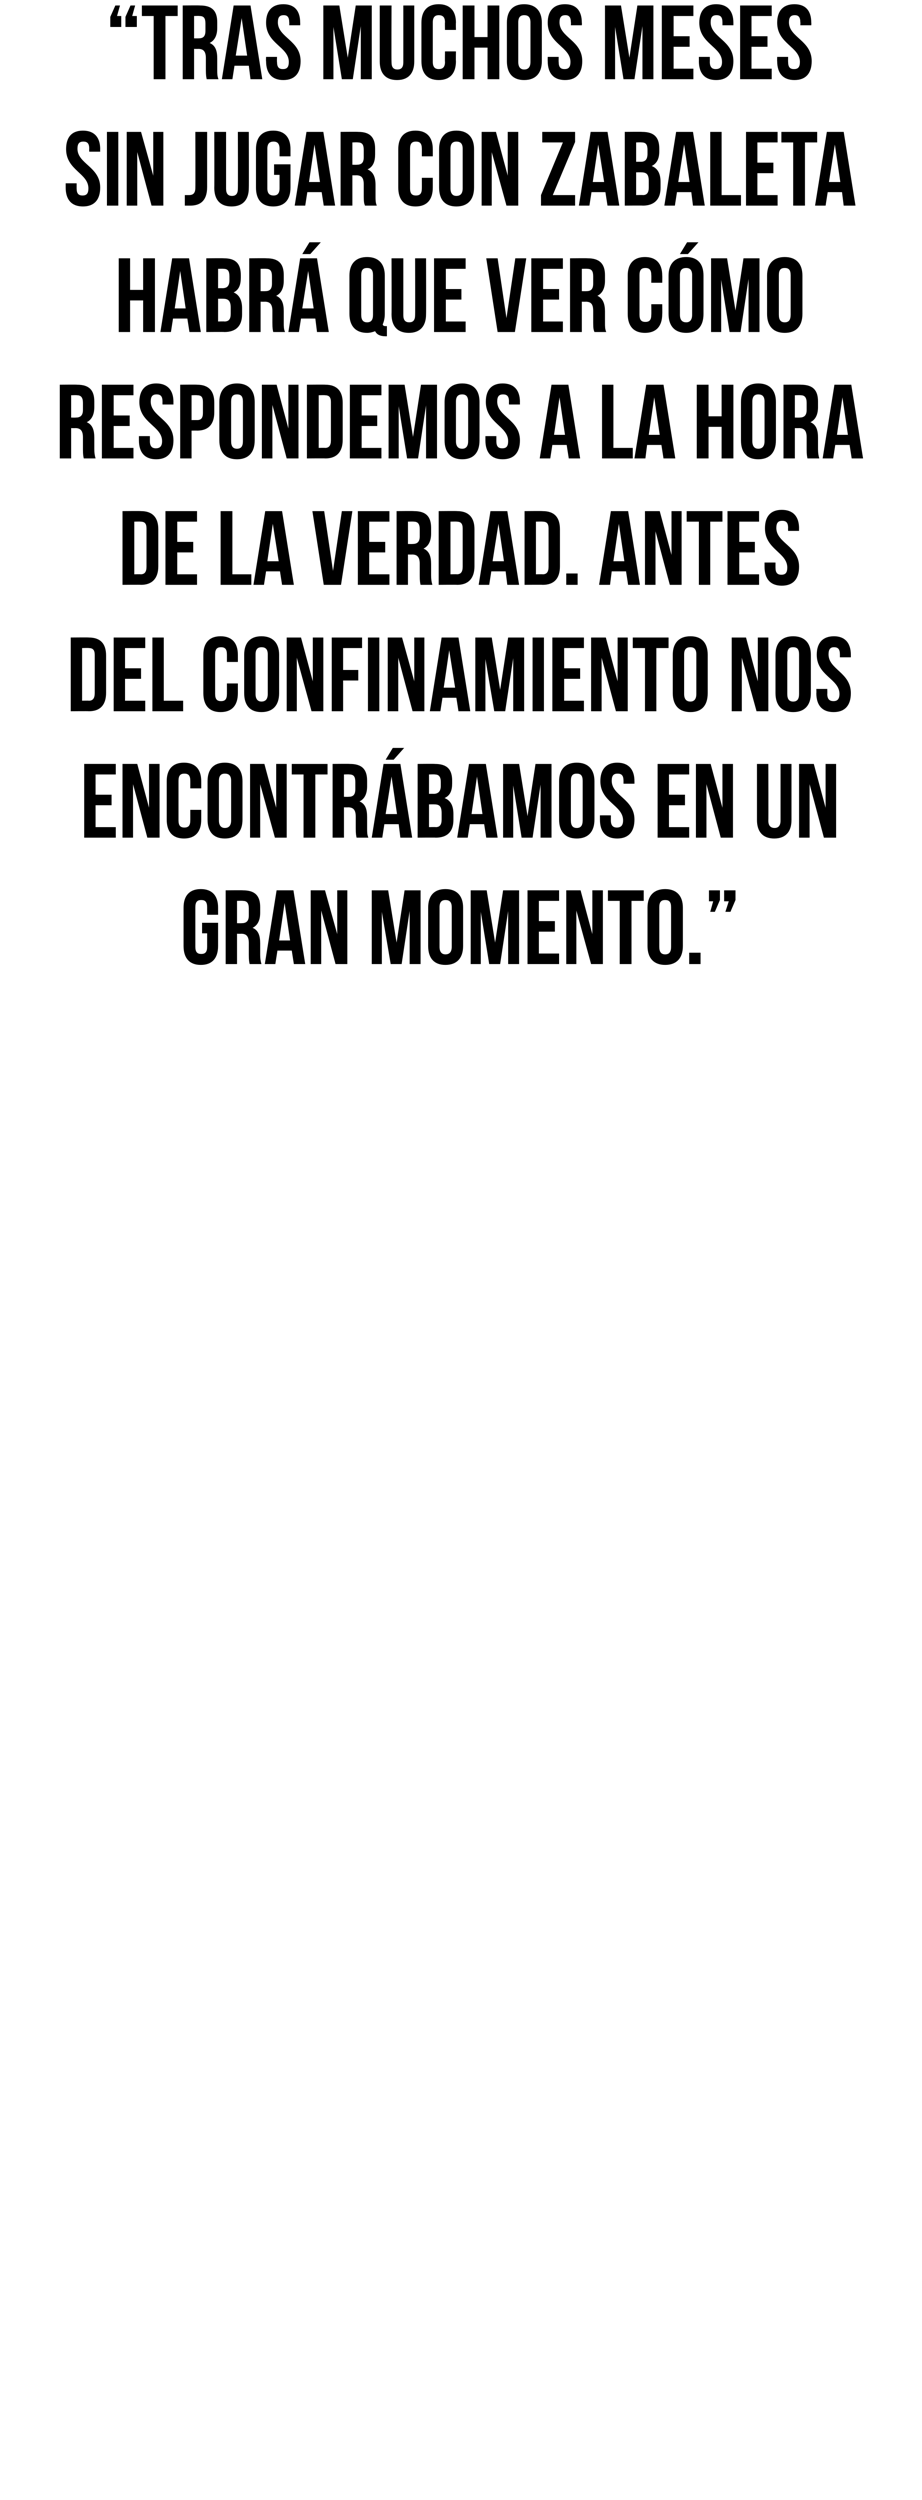
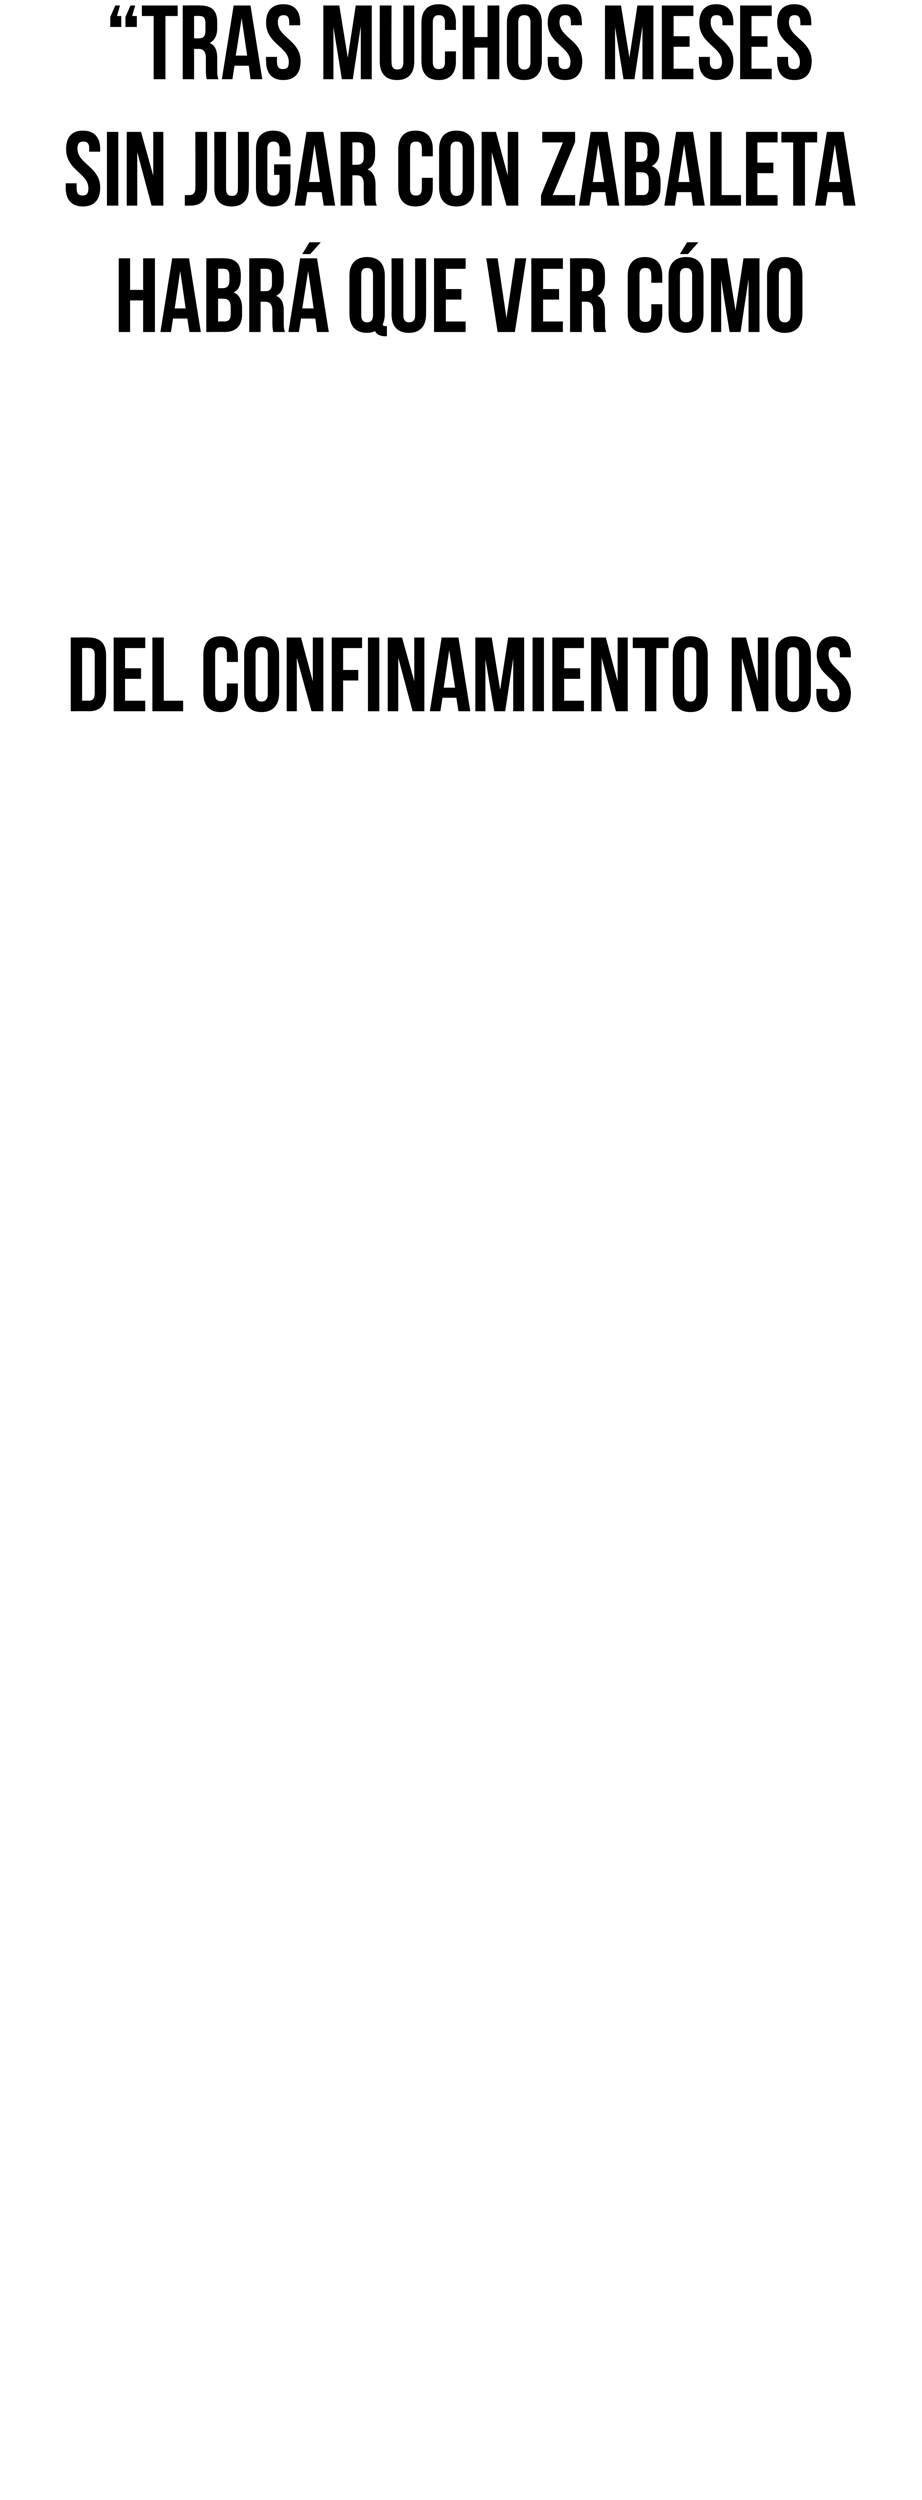
<svg xmlns="http://www.w3.org/2000/svg" version="1.1" width="219px" height="593.3px" viewBox="0 0 219 593.3">
  <desc>Tras muchos meses sin jugar con Zabaleta habr que ver c mo respondemos a la hora de la verdad Antes del confinamie</desc>
  <defs />
  <g id="Polygon51950">
-     <path d="m48 219h3.8v5.5c0 2.9-1.4 4.5-4.1 4.5c-2.7 0-4.1-1.6-4.1-4.5v-9.1c0-2.8 1.4-4.4 4.1-4.4c2.7 0 4.1 1.6 4.1 4.4v1.7h-2.6v-1.8c0-1.3-.5-1.7-1.4-1.7c-.9 0-1.4.4-1.4 1.7v9.4c0 1.3.5 1.7 1.4 1.7c.9 0 1.4-.4 1.4-1.7v-3.2H48V219zm11.3 9.8c-.1-.5-.2-.8-.2-2.2v-2.8c0-1.6-.6-2.2-1.8-2.2c-.02.03-1 0-1 0v7.2h-2.7v-17.5s4.13-.05 4.1 0c2.9 0 4.1 1.3 4.1 4v1.3c0 1.8-.6 3-1.8 3.6c1.4.6 1.8 1.9 1.8 3.7v2.7c0 .9.1 1.5.3 2.2h-2.8zm-3-15v5.3s1.1.03 1.1 0c1 0 1.7-.4 1.7-1.8v-1.7c0-1.3-.5-1.8-1.4-1.8c-.05-.05-1.4 0-1.4 0zm16.2 15h-2.7l-.5-3.2h-3.4l-.5 3.2h-2.5l2.8-17.5h4l2.8 17.5zm-6.2-5.6h2.6l-1.3-8.9l-1.3 8.9zm10-7.1v12.7h-2.5v-17.5h3.4l2.9 10.4v-10.4h2.4v17.5h-2.8l-3.4-12.7zm17.9 7.6l1.9-12.4h3.8v17.5h-2.6v-12.6l-1.9 12.6h-2.6l-2.1-12.4v12.4h-2.4v-17.5h3.9l2 12.4zm10.2 1c0 1.3.6 1.8 1.4 1.8c.9 0 1.5-.5 1.5-1.8v-9.4c0-1.3-.6-1.7-1.5-1.7c-.8 0-1.4.4-1.4 1.7v9.4zm-2.7-9.3c0-2.8 1.4-4.4 4.1-4.4c2.7 0 4.2 1.6 4.2 4.4v9.1c0 2.9-1.5 4.5-4.2 4.5c-2.7 0-4.1-1.6-4.1-4.5v-9.1zm15.9 8.3l1.9-12.4h3.8v17.5h-2.6v-12.6l-1.9 12.6h-2.6l-2-12.4v12.4h-2.4v-17.5h3.8l2 12.4zm10.4-5.1h3.8v2.5H128v5.2h4.8v2.5h-7.5v-17.5h7.5v2.5H128v4.8zm8.9-2.5v12.7h-2.4v-17.5h3.4l2.8 10.4v-10.4h2.5v17.5h-2.8l-3.5-12.7zm7.5-4.8h8.5v2.5H150v15h-2.8v-15h-2.8v-2.5zm12.2 13.4c0 1.3.5 1.8 1.4 1.8c.9 0 1.4-.5 1.4-1.8v-9.4c0-1.3-.5-1.7-1.4-1.7c-.9 0-1.4.4-1.4 1.7v9.4zm-2.8-9.3c0-2.8 1.5-4.4 4.2-4.4c2.7 0 4.2 1.6 4.2 4.4v9.1c0 2.9-1.5 4.5-4.2 4.5c-2.7 0-4.2-1.6-4.2-4.5v-9.1zm12.6 10.7v2.7h-2.7v-2.7h2.7zm2-12.2v-2.6h2.6v2.3l-1.2 2.8h-1.1l.7-2.5h-1zm3.6 0v-2.6h2.7v2.3l-1.2 2.8h-1.2l.8-2.5H172z" stroke="none" fill="#000" />
-   </g>
+     </g>
  <g id="Polygon51949">
-     <path d="m22.7 188.6h3.8v2.5h-3.8v5.2h4.8v2.5H20v-17.5h7.5v2.5h-4.8v4.8zm8.9-2.5v12.7h-2.5v-17.5h3.5l2.8 10.4v-10.4h2.5v17.5H35l-3.4-12.7zm16.2 6.1v2.3c0 2.9-1.4 4.5-4.1 4.5c-2.7 0-4.1-1.6-4.1-4.5v-9.1c0-2.8 1.4-4.4 4.1-4.4c2.7 0 4.1 1.6 4.1 4.4c.01.05 0 1.7 0 1.7h-2.6s.01-1.83 0-1.8c0-1.3-.5-1.7-1.4-1.7c-.9 0-1.4.4-1.4 1.7v9.4c0 1.3.5 1.7 1.4 1.7c.9 0 1.4-.4 1.4-1.7c.01.02 0-2.5 0-2.5h2.6zm4.2 2.5c0 1.3.6 1.8 1.4 1.8c.9 0 1.5-.5 1.5-1.8v-9.4c0-1.3-.6-1.7-1.5-1.7c-.8 0-1.4.4-1.4 1.7v9.4zm-2.7-9.3c0-2.8 1.4-4.4 4.1-4.4c2.7 0 4.2 1.6 4.2 4.4v9.1c0 2.9-1.5 4.5-4.2 4.5c-2.7 0-4.1-1.6-4.1-4.5v-9.1zm12.5.7v12.7h-2.4v-17.5h3.4l2.8 10.4v-10.4h2.5v17.5h-2.8l-3.5-12.7zm7.5-4.8h8.5v2.5h-2.9v15h-2.8v-15h-2.8v-2.5zm15.4 17.5c-.1-.5-.2-.8-.2-2.2v-2.8c0-1.6-.6-2.2-1.8-2.2c-.04.03-1 0-1 0v7.2H79v-17.5s4.11-.05 4.1 0c2.9 0 4.1 1.3 4.1 4v1.3c0 1.8-.6 3-1.8 3.6c1.4.6 1.8 1.9 1.8 3.7v2.7c0 .9 0 1.5.3 2.2h-2.8zm-3-15v5.3s1.09.03 1.1 0c1 0 1.6-.4 1.6-1.8v-1.7c0-1.3-.4-1.8-1.4-1.8c.04-.05-1.3 0-1.3 0zm16.2 15h-2.8l-.4-3.2h-3.4l-.5 3.2h-2.5l2.8-17.5h4l2.8 17.5zm-6.3-5.6h2.7l-1.3-8.9l-1.4 8.9zm4.4-15.7l-2.5 2.8h-1.9l1.7-2.8h2.7zm11.4 7.8v.6c0 1.8-.5 2.9-1.8 3.5c1.5.6 2.1 1.9 2.1 3.8v1.4c0 2.7-1.4 4.2-4.2 4.2c.01-.05-4.3 0-4.3 0v-17.5s4.14-.05 4.1 0c2.9 0 4.1 1.3 4.1 4zm-5.5 5.6v5.4s1.61-.05 1.6 0c.9 0 1.4-.5 1.4-1.8V193c0-1.6-.5-2.1-1.7-2.1c-.04-.02-1.3 0-1.3 0zm0-7.1v4.6s1.11-.02 1.1 0c1 0 1.7-.5 1.7-1.9v-.9c0-1.3-.5-1.8-1.4-1.8c-.04-.05-1.4 0-1.4 0zm16.3 15h-2.7l-.5-3.2h-3.4l-.5 3.2h-2.5l2.8-17.5h4l2.8 17.5zm-6.2-5.6h2.6l-1.3-8.9l-1.3 8.9zm13.3.5l1.9-12.4h3.8v17.5h-2.6v-12.6l-1.9 12.6h-2.6l-2-12.4v12.4h-2.4v-17.5h3.8l2 12.4zm10.3 1c0 1.3.5 1.8 1.4 1.8c.9 0 1.4-.5 1.4-1.8v-9.4c0-1.3-.5-1.7-1.4-1.7c-.9 0-1.4.4-1.4 1.7v9.4zm-2.8-9.3c0-2.8 1.5-4.4 4.2-4.4c2.7 0 4.2 1.6 4.2 4.4v9.1c0 2.9-1.5 4.5-4.2 4.5c-2.7 0-4.2-1.6-4.2-4.5v-9.1zm13.8-4.4c2.7 0 4.1 1.6 4.1 4.4v.6h-2.6v-.7c0-1.3-.5-1.7-1.4-1.7c-.9 0-1.4.4-1.4 1.7c0 3.6 5.4 4.3 5.4 9.2c0 2.9-1.4 4.5-4.1 4.5c-2.7 0-4.1-1.6-4.1-4.5v-1h2.6v1.2c0 1.3.6 1.7 1.4 1.7c.9 0 1.5-.4 1.5-1.7c0-3.6-5.4-4.3-5.4-9.3c0-2.8 1.4-4.4 4-4.4zm12.3 7.6h3.8v2.5h-3.8v5.2h4.8v2.5h-7.5v-17.5h7.5v2.5h-4.8v4.8zm8.9-2.5v12.7h-2.5v-17.5h3.5l2.8 10.4v-10.4h2.5v17.5h-2.9l-3.4-12.7zm14.7-4.8s.04 13.45 0 13.5c0 1.2.6 1.7 1.5 1.7c.8 0 1.4-.5 1.4-1.7v-13.5h2.6v13.3c0 2.8-1.4 4.4-4.1 4.4c-2.7 0-4.1-1.6-4.1-4.4v-13.3h2.7zm9.8 4.8v12.7h-2.5v-17.5h3.5l2.8 10.4v-10.4h2.5v17.5h-2.9l-3.4-12.7z" stroke="none" fill="#000" />
-   </g>
+     </g>
  <g id="Polygon51948">
    <path d="m16.8 151.3s4.34-.05 4.3 0c2.8 0 4.1 1.5 4.1 4.3v8.8c0 2.8-1.3 4.4-4.1 4.4c.04-.05-4.3 0-4.3 0v-17.5zm2.7 2.5v12.5s1.59-.05 1.6 0c.9 0 1.4-.5 1.4-1.8v-9.1c0-1.2-.5-1.6-1.4-1.6c-.01-.05-1.6 0-1.6 0zm10.2 4.8h3.8v2.5h-3.8v5.2h4.8v2.5H27v-17.5h7.5v2.5h-4.8v4.8zm6.5-7.3h2.7v15h4.6v2.5h-7.3v-17.5zm20.3 10.9v2.3c0 2.9-1.4 4.5-4.1 4.5c-2.7 0-4.1-1.6-4.1-4.5v-9.1c0-2.8 1.4-4.4 4.1-4.4c2.7 0 4.1 1.6 4.1 4.4c.01.05 0 1.7 0 1.7h-2.6s.01-1.83 0-1.8c0-1.3-.5-1.7-1.4-1.7c-.9 0-1.4.4-1.4 1.7v9.4c0 1.3.5 1.7 1.4 1.7c.9 0 1.4-.4 1.4-1.7c.01.02 0-2.5 0-2.5h2.6zm4.2 2.5c0 1.3.6 1.8 1.4 1.8c.9 0 1.5-.5 1.5-1.8v-9.4c0-1.3-.6-1.7-1.5-1.7c-.8 0-1.4.4-1.4 1.7v9.4zm-2.7-9.3c0-2.8 1.4-4.4 4.1-4.4c2.7 0 4.2 1.6 4.2 4.4v9.1c0 2.9-1.5 4.5-4.2 4.5c-2.7 0-4.1-1.6-4.1-4.5v-9.1zm12.5.7v12.7h-2.4v-17.5h3.4l2.8 10.4v-10.4h2.5v17.5H74l-3.5-12.7zm11 2.9h3.6v2.5h-3.6v7.3h-2.7v-17.5h7.2v2.5h-4.5v5.2zm5.9-7.7h2.7v17.5h-2.7v-17.5zm7.2 4.8v12.7h-2.5v-17.5h3.4l2.9 10.4v-10.4h2.4v17.5H98l-3.4-12.7zm17.1 12.7h-2.8l-.5-3.2h-3.3l-.5 3.2h-2.5l2.8-17.5h4l2.8 17.5zm-6.3-5.6h2.7l-1.4-8.9l-1.3 8.9zm13.4.5l1.9-12.4h3.8v17.5h-2.6v-12.6l-1.9 12.6h-2.6l-2.1-12.4v12.4h-2.4v-17.5h3.9l2 12.4zm7.7-12.4h2.7v17.5h-2.7v-17.5zm7.5 7.3h3.8v2.5H134v5.2h4.7v2.5h-7.5v-17.5h7.5v2.5H134v4.8zm8.9-2.5v12.7h-2.5v-17.5h3.5l2.8 10.4v-10.4h2.4v17.5h-2.8l-3.4-12.7zm7.4-4.8h8.5v2.5h-2.9v15h-2.7v-15h-2.9v-2.5zm12.2 13.4c0 1.3.6 1.8 1.5 1.8c.8 0 1.4-.5 1.4-1.8v-9.4c0-1.3-.6-1.7-1.4-1.7c-.9 0-1.5.4-1.5 1.7v9.4zm-2.7-9.3c0-2.8 1.5-4.4 4.2-4.4c2.7 0 4.1 1.6 4.1 4.4v9.1c0 2.9-1.4 4.5-4.1 4.5c-2.7 0-4.2-1.6-4.2-4.5v-9.1zm16.4.7v12.7h-2.4v-17.5h3.4l2.8 10.4v-10.4h2.5v17.5h-2.8l-3.5-12.7zm10.8 8.6c0 1.3.5 1.8 1.4 1.8c.9 0 1.4-.5 1.4-1.8v-9.4c0-1.3-.5-1.7-1.4-1.7c-.9 0-1.4.4-1.4 1.7v9.4zm-2.8-9.3c0-2.8 1.5-4.4 4.2-4.4c2.7 0 4.2 1.6 4.2 4.4v9.1c0 2.9-1.5 4.5-4.2 4.5c-2.7 0-4.2-1.6-4.2-4.5v-9.1zm13.9-4.4c2.6 0 4 1.6 4 4.4v.6h-2.6v-.7c0-1.3-.5-1.7-1.4-1.7c-.8 0-1.3.4-1.3 1.7c0 3.6 5.3 4.3 5.3 9.2c0 2.9-1.4 4.5-4.1 4.5c-2.7 0-4.1-1.6-4.1-4.5c.04.05 0-1 0-1h2.6s.04 1.22 0 1.2c0 1.3.6 1.7 1.5 1.7c.8 0 1.4-.4 1.4-1.7c0-3.6-5.4-4.3-5.4-9.3c0-2.8 1.4-4.4 4.1-4.4z" stroke="none" fill="#000" />
  </g>
  <g id="Polygon51947">
-     <path d="m29.1 121.3s4.39-.05 4.4 0c2.7 0 4.1 1.5 4.1 4.3v8.8c0 2.8-1.4 4.4-4.1 4.4c-.01-.05-4.4 0-4.4 0v-17.5zm2.8 2.5v12.5s1.54-.05 1.5 0c.9 0 1.4-.5 1.4-1.8v-9.1c0-1.2-.5-1.6-1.4-1.6c.04-.05-1.5 0-1.5 0zm10.2 4.8h3.8v2.5h-3.8v5.2h4.7v2.5h-7.5v-17.5h7.5v2.5h-4.7v4.8zm10.3-7.3h2.8v15h4.5v2.5h-7.3v-17.5zm17.4 17.5H67l-.5-3.2h-3.3l-.5 3.2h-2.5l2.8-17.5h4l2.8 17.5zm-6.3-5.6h2.7l-1.4-8.9l-1.3 8.9zm15.6 2.3l2.1-14.2h2.5L81 138.8h-4.1l-2.7-17.5h2.8l2.1 14.2zm8.6-6.9h3.8v2.5h-3.8v5.2h4.8v2.5H85v-17.5h7.5v2.5h-4.8v4.8zm12.2 10.2c-.1-.5-.2-.8-.2-2.2v-2.8c0-1.6-.6-2.2-1.8-2.2c-.01.03-1 0-1 0v7.2h-2.7v-17.5s4.14-.05 4.1 0c2.9 0 4.1 1.3 4.1 4v1.3c0 1.8-.6 3-1.8 3.6c1.4.6 1.8 1.9 1.8 3.7v2.7c0 .9.1 1.5.3 2.2h-2.8zm-3-15v5.3s1.11.03 1.1 0c1 0 1.7-.4 1.7-1.8v-1.7c0-1.3-.5-1.8-1.4-1.8c-.04-.05-1.4 0-1.4 0zm7.3-2.5s4.39-.05 4.4 0c2.7 0 4.1 1.5 4.1 4.3v8.8c0 2.8-1.4 4.4-4.1 4.4c-.01-.05-4.4 0-4.4 0v-17.5zm2.8 2.5v12.5s1.54-.05 1.5 0c.9 0 1.4-.5 1.4-1.8v-9.1c0-1.2-.5-1.6-1.4-1.6c.04-.05-1.5 0-1.5 0zm16.3 15h-2.8l-.4-3.2h-3.4l-.5 3.2h-2.5l2.8-17.5h4l2.8 17.5zm-6.3-5.6h2.7l-1.3-8.9l-1.4 8.9zm7.6-11.9s4.34-.05 4.3 0c2.8 0 4.1 1.5 4.1 4.3v8.8c0 2.8-1.3 4.4-4.1 4.4c.04-.05-4.3 0-4.3 0v-17.5zm2.7 2.5v12.5s1.59-.05 1.6 0c.9 0 1.4-.5 1.4-1.8v-9.1c0-1.2-.5-1.6-1.4-1.6c-.01-.05-1.6 0-1.6 0zm9.9 12.3v2.7h-2.7v-2.7h2.7zm14.8 2.7h-2.8l-.5-3.2h-3.4l-.4 3.2h-2.6l2.8-17.5h4.1l2.8 17.5zm-6.3-5.6h2.6l-1.3-8.9l-1.3 8.9zm10-7.1v12.7h-2.5v-17.5h3.5l2.8 10.4v-10.4h2.4v17.5h-2.8l-3.4-12.7zm7.4-4.8h8.5v2.5h-2.9v15H166v-15h-2.9v-2.5zm12.5 7.3h3.7v2.5h-3.7v5.2h4.7v2.5h-7.5v-17.5h7.5v2.5h-4.7v4.8zm10.1-7.6c2.7 0 4.1 1.6 4.1 4.4c-.04.05 0 .6 0 .6h-2.6s-.04-.73 0-.7c0-1.3-.5-1.7-1.4-1.7c-.9 0-1.4.4-1.4 1.7c0 3.6 5.4 4.3 5.4 9.2c0 2.9-1.4 4.5-4.1 4.5c-2.7 0-4.1-1.6-4.1-4.5v-1h2.6v1.2c0 1.3.5 1.7 1.4 1.7c.9 0 1.4-.4 1.4-1.7c0-3.6-5.3-4.3-5.3-9.3c0-2.8 1.3-4.4 4-4.4z" stroke="none" fill="#000" />
-   </g>
+     </g>
  <g id="Polygon51946">
-     <path d="m19.9 108.8c-.1-.5-.2-.8-.2-2.2v-2.8c0-1.6-.6-2.2-1.8-2.2c-.02.03-1 0-1 0v7.2h-2.7V91.3s4.13-.05 4.1 0c2.9 0 4.1 1.3 4.1 4v1.3c0 1.8-.6 3-1.8 3.6c1.4.6 1.8 1.9 1.8 3.7v2.7c0 .9.1 1.5.3 2.2h-2.8zm-3-15v5.3s1.1.03 1.1 0c1 0 1.7-.4 1.7-1.8v-1.7c0-1.3-.5-1.8-1.4-1.8c-.05-.05-1.4 0-1.4 0zM27 98.6h3.8v2.5H27v5.2h4.7v2.5h-7.5V91.3h7.5v2.5H27v4.8zM37.1 91c2.7 0 4.1 1.6 4.1 4.4c-.02.05 0 .6 0 .6h-2.6s-.02-.73 0-.7c0-1.3-.5-1.7-1.4-1.7c-.9 0-1.4.4-1.4 1.7c0 3.6 5.4 4.3 5.4 9.2c0 2.9-1.4 4.5-4.1 4.5c-2.7 0-4.1-1.6-4.1-4.5v-1h2.6v1.2c0 1.3.6 1.7 1.4 1.7c.9 0 1.5-.4 1.5-1.7c0-3.6-5.4-4.3-5.4-9.3c0-2.8 1.4-4.4 4-4.4zm13.8 4.6v2.2c0 2.8-1.3 4.4-4.1 4.4c.03-.03-1.3 0-1.3 0v6.6h-2.7V91.3s4.03-.05 4 0c2.8 0 4.1 1.5 4.1 4.3zm-5.4-1.8v5.9s1.33-.02 1.3 0c.9 0 1.4-.4 1.4-1.7v-2.6c0-1.3-.5-1.6-1.4-1.6c.03-.05-1.3 0-1.3 0zm9.4 10.9c0 1.3.5 1.8 1.4 1.8c.9 0 1.4-.5 1.4-1.8v-9.4c0-1.3-.5-1.7-1.4-1.7c-.9 0-1.4.4-1.4 1.7v9.4zm-2.8-9.3c0-2.8 1.5-4.4 4.2-4.4c2.7 0 4.2 1.6 4.2 4.4v9.1c0 2.9-1.5 4.5-4.2 4.5c-2.7 0-4.2-1.6-4.2-4.5v-9.1zm12.6.7v12.7h-2.5V91.3h3.5l2.8 10.4V91.3h2.4v17.5h-2.8l-3.4-12.7zm8.2-4.8s4.35-.05 4.4 0c2.7 0 4.1 1.5 4.1 4.3v8.8c0 2.8-1.4 4.4-4.1 4.4c-.05-.05-4.4 0-4.4 0V91.3zm2.8 2.5v12.5s1.5-.05 1.5 0c.9 0 1.4-.5 1.4-1.8v-9.1c0-1.2-.5-1.6-1.4-1.6c0-.05-1.5 0-1.5 0zm10.2 4.8h3.7v2.5h-3.7v5.2h4.7v2.5h-7.5V91.3h7.5v2.5h-4.7v4.8zm12.2 5.1l1.9-12.4h3.8v17.5h-2.6V96.2l-1.9 12.6h-2.6l-2-12.4v12.4h-2.4V91.3h3.8l2 12.4zm10.2 1c0 1.3.6 1.8 1.5 1.8c.8 0 1.4-.5 1.4-1.8v-9.4c0-1.3-.6-1.7-1.4-1.7c-.9 0-1.5.4-1.5 1.7v9.4zm-2.7-9.3c0-2.8 1.5-4.4 4.2-4.4c2.7 0 4.1 1.6 4.1 4.4v9.1c0 2.9-1.4 4.5-4.1 4.5c-2.7 0-4.2-1.6-4.2-4.5v-9.1zm13.8-4.4c2.7 0 4.1 1.6 4.1 4.4c-.03.05 0 .6 0 .6h-2.6s-.03-.73 0-.7c0-1.3-.5-1.7-1.4-1.7c-.9 0-1.4.4-1.4 1.7c0 3.6 5.4 4.3 5.4 9.2c0 2.9-1.4 4.5-4.1 4.5c-2.7 0-4.1-1.6-4.1-4.5v-1h2.6v1.2c0 1.3.5 1.7 1.4 1.7c.9 0 1.4-.4 1.4-1.7c0-3.6-5.3-4.3-5.3-9.3c0-2.8 1.3-4.4 4-4.4zm18.4 17.8h-2.7l-.5-3.2h-3.4l-.5 3.2h-2.5l2.8-17.5h4l2.8 17.5zm-6.2-5.6h2.6l-1.3-8.9l-1.3 8.9zM143 91.3h2.7v15h4.6v2.5H143V91.3zm17.4 17.5h-2.8l-.5-3.2h-3.4l-.4 3.2h-2.6l2.8-17.5h4.1l2.8 17.5zm-6.3-5.6h2.6l-1.3-8.9l-1.3 8.9zm14.2 5.6h-2.8V91.3h2.8v7.5h3.1v-7.5h2.8v17.5h-2.8v-7.5h-3.1v7.5zm10.4-4.1c0 1.3.6 1.8 1.4 1.8c.9 0 1.5-.5 1.5-1.8v-9.4c0-1.3-.6-1.7-1.5-1.7c-.8 0-1.4.4-1.4 1.7v9.4zm-2.7-9.3c0-2.8 1.4-4.4 4.1-4.4c2.7 0 4.2 1.6 4.2 4.4v9.1c0 2.9-1.5 4.5-4.2 4.5c-2.7 0-4.1-1.6-4.1-4.5v-9.1zm15.8 13.4c-.1-.5-.2-.8-.2-2.2v-2.8c0-1.6-.6-2.2-1.8-2.2c0 .03-1 0-1 0v7.2h-2.7V91.3s4.15-.05 4.1 0c2.9 0 4.1 1.3 4.1 4v1.3c0 1.8-.6 3-1.8 3.6c1.4.6 1.8 1.9 1.8 3.7v2.7c0 .9.1 1.5.3 2.2h-2.8zm-3-15v5.3s1.12.03 1.1 0c1 0 1.7-.4 1.7-1.8v-1.7c0-1.3-.5-1.8-1.4-1.8c-.03-.05-1.4 0-1.4 0zm16.2 15h-2.7l-.5-3.2h-3.4l-.5 3.2h-2.5l2.8-17.5h4l2.8 17.5zm-6.2-5.6h2.6l-1.3-8.9l-1.3 8.9z" stroke="none" fill="#000" />
-   </g>
+     </g>
  <g id="Polygon51945">
    <path d="m30.9 78.8h-2.7V61.3h2.7v7.5h3.1v-7.5h2.8v17.5H34v-7.5h-3.1v7.5zm16.8 0H45l-.5-3.2h-3.4l-.5 3.2h-2.5l2.8-17.5h4l2.8 17.5zm-6.2-5.6h2.6l-1.3-8.9l-1.3 8.9zm15.7-7.9v.6c0 1.8-.5 2.9-1.7 3.5c1.4.6 2 1.9 2 3.8v1.4c0 2.7-1.4 4.2-4.2 4.2c.04-.05-4.3 0-4.3 0V61.3s4.16-.05 4.2 0c2.8 0 4 1.3 4 4zm-5.4 5.6v5.4s1.54-.05 1.5 0c1 0 1.5-.5 1.5-1.8V73c0-1.6-.6-2.1-1.8-2.1c-.01-.02-1.2 0-1.2 0zm0-7.1v4.6s1.04-.02 1 0c1.1 0 1.7-.5 1.7-1.9v-.9c0-1.3-.4-1.8-1.4-1.8c-.01-.05-1.3 0-1.3 0zm13.1 15c-.1-.5-.2-.8-.2-2.2v-2.8c0-1.6-.6-2.2-1.8-2.2c-.04.03-1 0-1 0v7.2h-2.7V61.3s4.11-.05 4.1 0c2.9 0 4.1 1.3 4.1 4v1.3c0 1.8-.6 3-1.8 3.6c1.4.6 1.8 1.9 1.8 3.7v2.7c0 .9 0 1.5.3 2.2h-2.8zm-3-15v5.3s1.09.03 1.1 0c1 0 1.6-.4 1.6-1.8v-1.7c0-1.3-.4-1.8-1.4-1.8c.04-.05-1.3 0-1.3 0zm16.2 15h-2.8l-.4-3.2h-3.4l-.5 3.2h-2.5l2.8-17.5h4l2.8 17.5zm-6.3-5.6h2.7l-1.3-8.9l-1.4 8.9zm4.4-15.7l-2.5 2.8h-1.9l1.7-2.8h2.7zm6.8 7.9c0-2.8 1.5-4.4 4.2-4.4c2.7 0 4.2 1.6 4.2 4.4v9.1c0 1-.2 1.8-.5 2.5c.1.3.3.4.7.4c.04-.02.3 0 .3 0v2.4s-.39.03-.4 0c-1.2 0-2-.4-2.4-1.2c-.5.2-1.2.4-1.9.4c-2.7 0-4.2-1.6-4.2-4.5v-9.1zm2.8 9.3c0 1.3.5 1.8 1.4 1.8c.9 0 1.4-.5 1.4-1.8v-9.4c0-1.3-.5-1.7-1.4-1.7c-.9 0-1.4.4-1.4 1.7v9.4zm10-13.4v13.5c0 1.2.5 1.7 1.4 1.7c.9 0 1.4-.5 1.4-1.7c.04-.05 0-13.5 0-13.5h2.6s.04 13.27 0 13.3c0 2.8-1.4 4.4-4.1 4.4c-2.7 0-4.1-1.6-4.1-4.4c.04-.03 0-13.3 0-13.3h2.8zm10.1 7.3h3.7v2.5h-3.7v5.2h4.7v2.5h-7.5V61.3h7.5v2.5h-4.7v4.8zm14.4 6.9l2.1-14.2h2.6l-2.7 17.5h-4.1l-2.7-17.5h2.7l2.1 14.2zm8.7-6.9h3.8v2.5H129v5.2h4.7v2.5h-7.5V61.3h7.5v2.5H129v4.8zm12.2 10.2c-.2-.5-.3-.8-.3-2.2v-2.8c0-1.6-.5-2.2-1.8-2.2c.04.03-.9 0-.9 0v7.2h-2.8V61.3s4.19-.05 4.2 0c2.8 0 4.1 1.3 4.1 4v1.3c0 1.8-.6 3-1.8 3.6c1.3.6 1.8 1.9 1.8 3.7v2.7c0 .9 0 1.5.3 2.2h-2.8zm-3-15v5.3s1.06.03 1.1 0c1 0 1.6-.4 1.6-1.8v-1.7c0-1.3-.4-1.8-1.4-1.8c.01-.05-1.3 0-1.3 0zm19.1 8.4s.04 2.35 0 2.3c0 2.9-1.4 4.5-4.1 4.5c-2.7 0-4.1-1.6-4.1-4.5v-9.1c0-2.8 1.4-4.4 4.1-4.4c2.7 0 4.1 1.6 4.1 4.4c.04.05 0 1.7 0 1.7h-2.6s.04-1.83 0-1.8c0-1.3-.5-1.7-1.4-1.7c-.9 0-1.4.4-1.4 1.7v9.4c0 1.3.5 1.7 1.4 1.7c.9 0 1.4-.4 1.4-1.7c.04.02 0-2.5 0-2.5h2.6zm4.2 2.5c0 1.3.6 1.8 1.5 1.8c.8 0 1.4-.5 1.4-1.8v-9.4c0-1.3-.6-1.7-1.4-1.7c-.9 0-1.5.4-1.5 1.7v9.4zm-2.7-9.3c0-2.8 1.5-4.4 4.2-4.4c2.7 0 4.1 1.6 4.1 4.4v9.1c0 2.9-1.4 4.5-4.1 4.5c-2.7 0-4.2-1.6-4.2-4.5v-9.1zm7.1-7.9l-2.5 2.8h-1.9l1.7-2.8h2.7zm8.8 16.2l1.9-12.4h3.8v17.5h-2.6V66.2l-1.9 12.6h-2.6l-2-12.4v12.4h-2.4V61.3h3.8l2 12.4zm10.3 1c0 1.3.5 1.8 1.4 1.8c.9 0 1.4-.5 1.4-1.8v-9.4c0-1.3-.5-1.7-1.4-1.7c-.9 0-1.4.4-1.4 1.7v9.4zm-2.8-9.3c0-2.8 1.5-4.4 4.2-4.4c2.7 0 4.2 1.6 4.2 4.4v9.1c0 2.9-1.5 4.5-4.2 4.5c-2.7 0-4.2-1.6-4.2-4.5v-9.1z" stroke="none" fill="#000" />
  </g>
  <g id="Polygon51944">
    <path d="m19.7 31c2.7 0 4.1 1.6 4.1 4.4c-.04.05 0 .6 0 .6h-2.6s-.04-.73 0-.7c0-1.3-.5-1.7-1.4-1.7c-.9 0-1.4.4-1.4 1.7c0 3.6 5.4 4.3 5.4 9.2c0 2.9-1.4 4.5-4.1 4.5c-2.7 0-4.1-1.6-4.1-4.5v-1h2.6v1.2c0 1.3.5 1.7 1.4 1.7c.9 0 1.4-.4 1.4-1.7c0-3.6-5.3-4.3-5.3-9.3c0-2.8 1.3-4.4 4-4.4zm5.7.3h2.7v17.5h-2.7V31.3zm7.2 4.8v12.7h-2.5V31.3h3.4l2.9 10.4V31.3h2.4v17.5H36l-3.4-12.7zm11.3 10.2h1c.8 0 1.5-.3 1.5-1.7c.04 0 0-13.3 0-13.3h2.8s-.01 13.1 0 13.1c0 3.5-1.9 4.4-4 4.4h-1.3v-2.5zm9.8-15v13.5c0 1.2.5 1.7 1.4 1.7c.9 0 1.4-.5 1.4-1.7c.04-.05 0-13.5 0-13.5h2.6s.04 13.27 0 13.3c0 2.8-1.4 4.4-4.1 4.4c-2.7 0-4.1-1.6-4.1-4.4c.04-.03 0-13.3 0-13.3h2.8zM65.1 39h3.9v5.5c0 2.9-1.4 4.5-4.1 4.5c-2.7 0-4.1-1.6-4.1-4.5v-9.1c0-2.8 1.4-4.4 4.1-4.4c2.7 0 4.1 1.6 4.1 4.4c-.01.05 0 1.7 0 1.7h-2.6s-.01-1.83 0-1.8c0-1.3-.6-1.7-1.4-1.7c-.9 0-1.5.4-1.5 1.7v9.4c0 1.3.6 1.7 1.5 1.7c.8 0 1.4-.4 1.4-1.7v-3.2h-1.3V39zm14.5 9.8h-2.7l-.5-3.2H73l-.5 3.2H70l2.8-17.5h4l2.8 17.5zm-6.2-5.6h2.6l-1.3-8.9l-1.3 8.9zm13.3 5.6c-.2-.5-.3-.8-.3-2.2v-2.8c0-1.6-.5-2.2-1.8-2.2c.01.03-.9 0-.9 0v7.2h-2.8V31.3s4.16-.05 4.2 0c2.8 0 4 1.3 4 4v1.3c0 1.8-.5 3-1.8 3.6c1.4.6 1.9 1.9 1.9 3.7v2.7c0 .9 0 1.5.3 2.2h-2.8zm-3-15v5.3s1.04.03 1 0c1.1 0 1.7-.4 1.7-1.8v-1.7c0-1.3-.4-1.8-1.4-1.8c-.01-.05-1.3 0-1.3 0zm19.1 8.4v2.3c0 2.9-1.4 4.5-4.1 4.5c-2.7 0-4.1-1.6-4.1-4.5v-9.1c0-2.8 1.4-4.4 4.1-4.4c2.7 0 4.1 1.6 4.1 4.4c.01.05 0 1.7 0 1.7h-2.6s.01-1.83 0-1.8c0-1.3-.5-1.7-1.4-1.7c-.9 0-1.4.4-1.4 1.7v9.4c0 1.3.5 1.7 1.4 1.7c.9 0 1.4-.4 1.4-1.7c.01.02 0-2.5 0-2.5h2.6zm4.2 2.5c0 1.3.6 1.8 1.4 1.8c.9 0 1.5-.5 1.5-1.8v-9.4c0-1.3-.6-1.7-1.5-1.7c-.8 0-1.4.4-1.4 1.7v9.4zm-2.7-9.3c0-2.8 1.4-4.4 4.1-4.4c2.7 0 4.2 1.6 4.2 4.4v9.1c0 2.9-1.5 4.5-4.2 4.5c-2.7 0-4.1-1.6-4.1-4.5v-9.1zm12.5.7v12.7h-2.4V31.3h3.4l2.8 10.4V31.3h2.5v17.5h-2.8l-3.5-12.7zm19.8-4.8v2.4l-5.3 12.6h5.3v2.5h-8.1v-2.5l5.2-12.5h-4.9v-2.5h7.8zm10.5 17.5h-2.8l-.5-3.2h-3.3l-.5 3.2h-2.5l2.8-17.5h4l2.8 17.5zm-6.3-5.6h2.7l-1.4-8.9l-1.3 8.9zm15.8-7.9v.6c0 1.8-.6 2.9-1.8 3.5c1.5.6 2.1 1.9 2.1 3.8v1.4c0 2.7-1.5 4.2-4.2 4.2c-.01-.05-4.3 0-4.3 0V31.3s4.11-.05 4.1 0c2.9 0 4.1 1.3 4.1 4zm-5.5 5.6v5.4s1.59-.05 1.6 0c.9 0 1.4-.5 1.4-1.8V43c0-1.6-.5-2.1-1.8-2.1c.04-.02-1.2 0-1.2 0zm0-7.1v4.6s1.09-.02 1.1 0c1 0 1.6-.5 1.6-1.9v-.9c0-1.3-.4-1.8-1.4-1.8c.04-.05-1.3 0-1.3 0zm16.3 15h-2.8l-.4-3.2h-3.4l-.5 3.2h-2.5l2.8-17.5h4l2.8 17.5zm-6.3-5.6h2.7l-1.3-8.9l-1.4 8.9zm7.6-11.9h2.7v15h4.6v2.5h-7.3V31.3zm11.2 7.3h3.8v2.5h-3.8v5.2h4.8v2.5h-7.5V31.3h7.5v2.5h-4.8v4.8zm5.7-7.3h8.5v2.5h-2.9v15h-2.8v-15h-2.8v-2.5zm17.6 17.5h-2.8l-.4-3.2h-3.4l-.5 3.2h-2.5l2.8-17.5h4l2.8 17.5zm-6.3-5.6h2.7l-1.3-8.9l-1.4 8.9z" stroke="none" fill="#000" />
  </g>
  <g id="Polygon51943">
    <path d="m28.8 3.8v2.6h-2.6V4l1.2-2.7h1.1l-.7 2.5h1zm3.7 0v2.6h-2.7V4L31 1.3h1.1l-.7 2.5h1.1zm1.2-2.5h8.5v2.5h-2.9v15h-2.8v-15h-2.8V1.3zm15.4 17.5c-.1-.5-.2-.8-.2-2.2v-2.8c0-1.6-.6-2.2-1.8-2.2c-.05.03-1 0-1 0v7.2h-2.7V1.3s4.1-.05 4.1 0c2.9 0 4.1 1.3 4.1 4v1.3c0 1.8-.6 3-1.8 3.6c1.4.6 1.8 1.9 1.8 3.7v2.7c0 .9 0 1.5.3 2.2h-2.8zm-3-15v5.3s1.08.03 1.1 0c1 0 1.6-.4 1.6-1.8V5.6c0-1.3-.4-1.8-1.4-1.8c.03-.05-1.3 0-1.3 0zm16.2 15h-2.8l-.4-3.2h-3.4l-.5 3.2h-2.5l2.8-17.5h4l2.8 17.5zM56 13.2h2.7l-1.3-8.9l-1.4 8.9zM67.3 1c2.7 0 4 1.6 4 4.4c.03.05 0 .6 0 .6h-2.6s.03-.73 0-.7c0-1.3-.5-1.7-1.3-1.7c-.9 0-1.4.4-1.4 1.7c0 3.6 5.4 4.3 5.4 9.2c0 2.9-1.4 4.5-4.1 4.5c-2.7 0-4.1-1.6-4.1-4.5c-.05.05 0-1 0-1h2.6s-.05 1.22 0 1.2c0 1.3.5 1.7 1.4 1.7c.9 0 1.4-.4 1.4-1.7c0-3.6-5.4-4.3-5.4-9.3c0-2.8 1.4-4.4 4.1-4.4zm15.3 12.7l1.9-12.4h3.8v17.5h-2.6V6.2l-1.9 12.6h-2.6l-2-12.4v12.4h-2.4V1.3h3.8l2 12.4zM93 1.3s-.05 13.45 0 13.5c0 1.2.5 1.7 1.4 1.7c.9 0 1.4-.5 1.4-1.7V1.3h2.6v13.3c0 2.8-1.4 4.4-4.1 4.4c-2.7 0-4.1-1.6-4.1-4.4V1.3h2.8zm15.3 10.9s-.05 2.35 0 2.3c0 2.9-1.4 4.5-4.1 4.5c-2.7 0-4.1-1.6-4.1-4.5V5.4c0-2.8 1.4-4.4 4.1-4.4c2.7 0 4.1 1.6 4.1 4.4c-.05.05 0 1.7 0 1.7h-2.6s-.05-1.83 0-1.8c0-1.3-.6-1.7-1.5-1.7c-.8 0-1.4.4-1.4 1.7v9.4c0 1.3.6 1.7 1.4 1.7c.9 0 1.5-.4 1.5-1.7c-.05.02 0-2.5 0-2.5h2.6zm4.4 6.6h-2.8V1.3h2.8v7.5h3.1V1.3h2.8v17.5h-2.8v-7.5h-3.1v7.5zm10.4-4.1c0 1.3.6 1.8 1.4 1.8c.9 0 1.5-.5 1.5-1.8V5.3c0-1.3-.6-1.7-1.5-1.7c-.8 0-1.4.4-1.4 1.7v9.4zm-2.7-9.3c0-2.8 1.4-4.4 4.1-4.4c2.7 0 4.2 1.6 4.2 4.4v9.1c0 2.9-1.5 4.5-4.2 4.5c-2.7 0-4.1-1.6-4.1-4.5V5.4zM134.2 1c2.7 0 4 1.6 4 4.4c.05.05 0 .6 0 .6h-2.6s.05-.73 0-.7c0-1.3-.5-1.7-1.3-1.7c-.9 0-1.4.4-1.4 1.7c0 3.6 5.4 4.3 5.4 9.2c0 2.9-1.4 4.5-4.1 4.5c-2.7 0-4.1-1.6-4.1-4.5c-.03.05 0-1 0-1h2.6s-.03 1.22 0 1.2c0 1.3.5 1.7 1.4 1.7c.9 0 1.4-.4 1.4-1.7c0-3.6-5.4-4.3-5.4-9.3c0-2.8 1.4-4.4 4.1-4.4zm15.3 12.7l1.9-12.4h3.8v17.5h-2.6V6.2l-1.9 12.6h-2.6l-2-12.4v12.4h-2.4V1.3h3.8l2 12.4zM160 8.6h3.8v2.5H160v5.2h4.7v2.5h-7.5V1.3h7.5v2.5H160v4.8zM170.1 1c2.7 0 4.1 1.6 4.1 4.4v.6h-2.6v-.7c0-1.3-.5-1.7-1.4-1.7c-.9 0-1.4.4-1.4 1.7c0 3.6 5.4 4.3 5.4 9.2c0 2.9-1.4 4.5-4.1 4.5c-2.7 0-4.1-1.6-4.1-4.5c.02.05 0-1 0-1h2.6s.02 1.22 0 1.2c0 1.3.6 1.7 1.4 1.7c.9 0 1.5-.4 1.5-1.7c0-3.6-5.4-4.3-5.4-9.3c0-2.8 1.4-4.4 4-4.4zm8.4 7.6h3.8v2.5h-3.8v5.2h4.8v2.5h-7.5V1.3h7.5v2.5h-4.8v4.8zM188.7 1c2.7 0 4 1.6 4 4.4c.05.05 0 .6 0 .6h-2.6s.05-.73 0-.7c0-1.3-.5-1.7-1.3-1.7c-.9 0-1.4.4-1.4 1.7c0 3.6 5.4 4.3 5.4 9.2c0 2.9-1.4 4.5-4.1 4.5c-2.7 0-4.1-1.6-4.1-4.5c-.03.05 0-1 0-1h2.6s-.03 1.22 0 1.2c0 1.3.5 1.7 1.4 1.7c.9 0 1.4-.4 1.4-1.7c0-3.6-5.4-4.3-5.4-9.3c0-2.8 1.4-4.4 4.1-4.4z" stroke="none" fill="#000" />
  </g>
</svg>